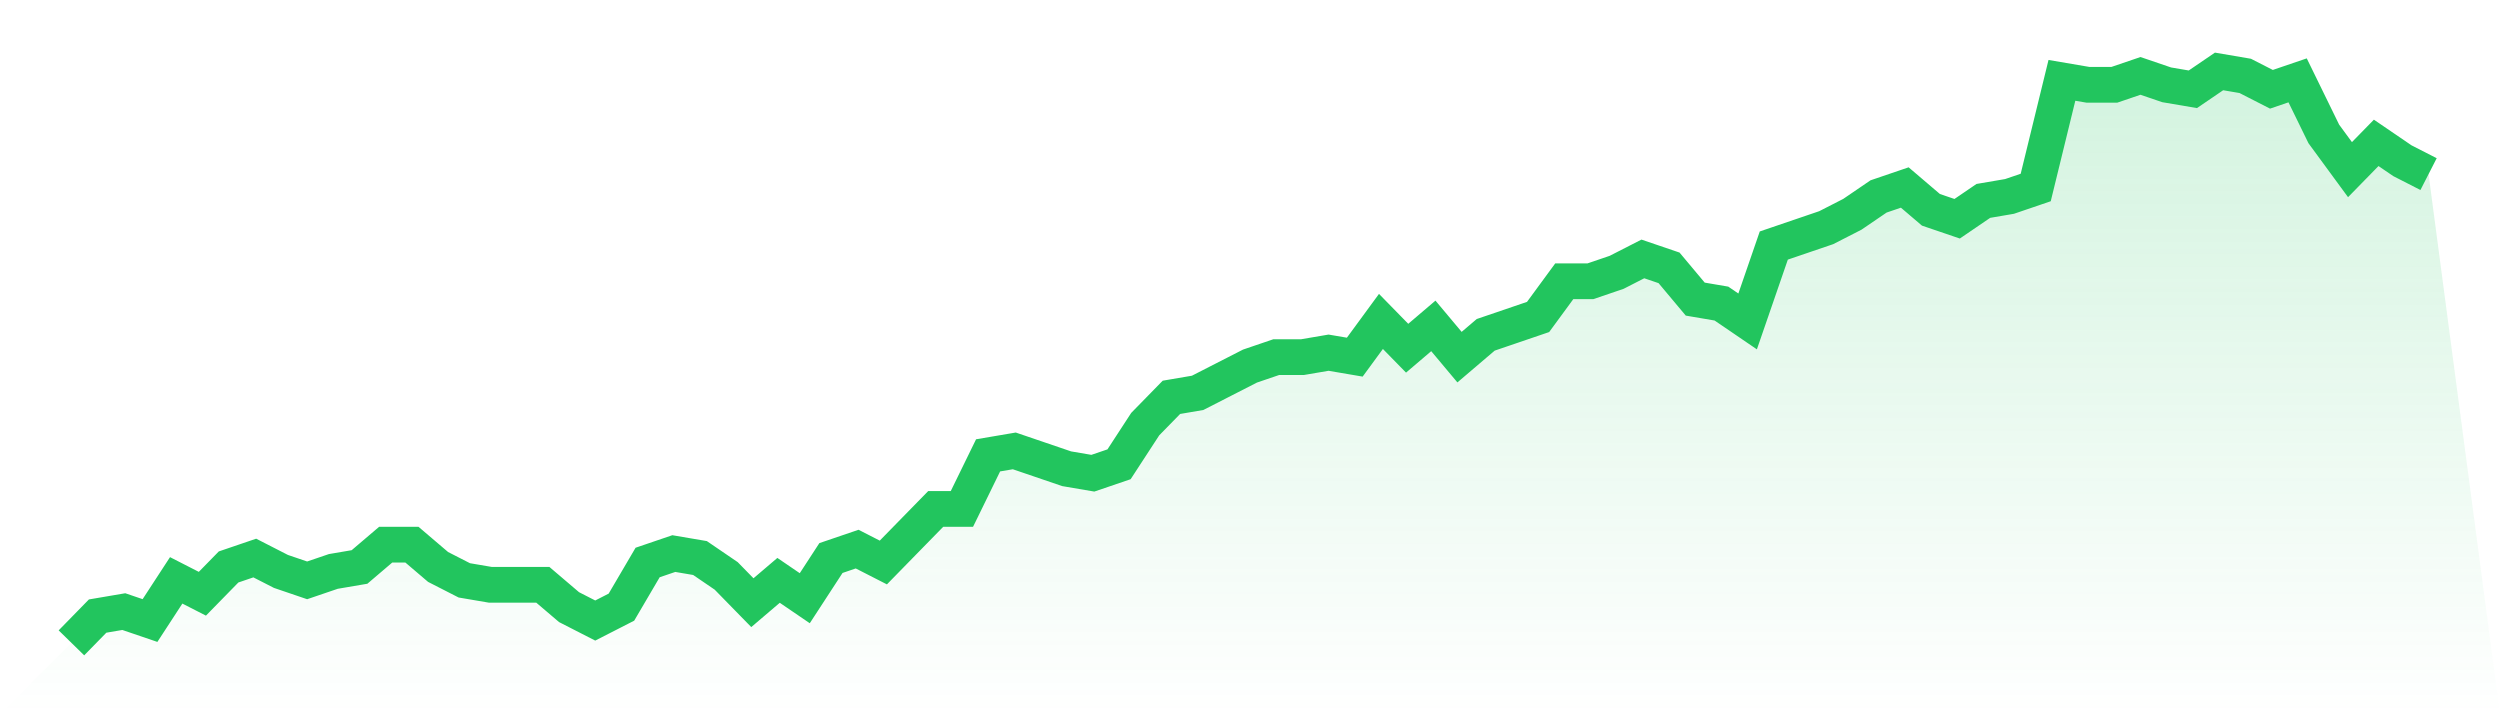
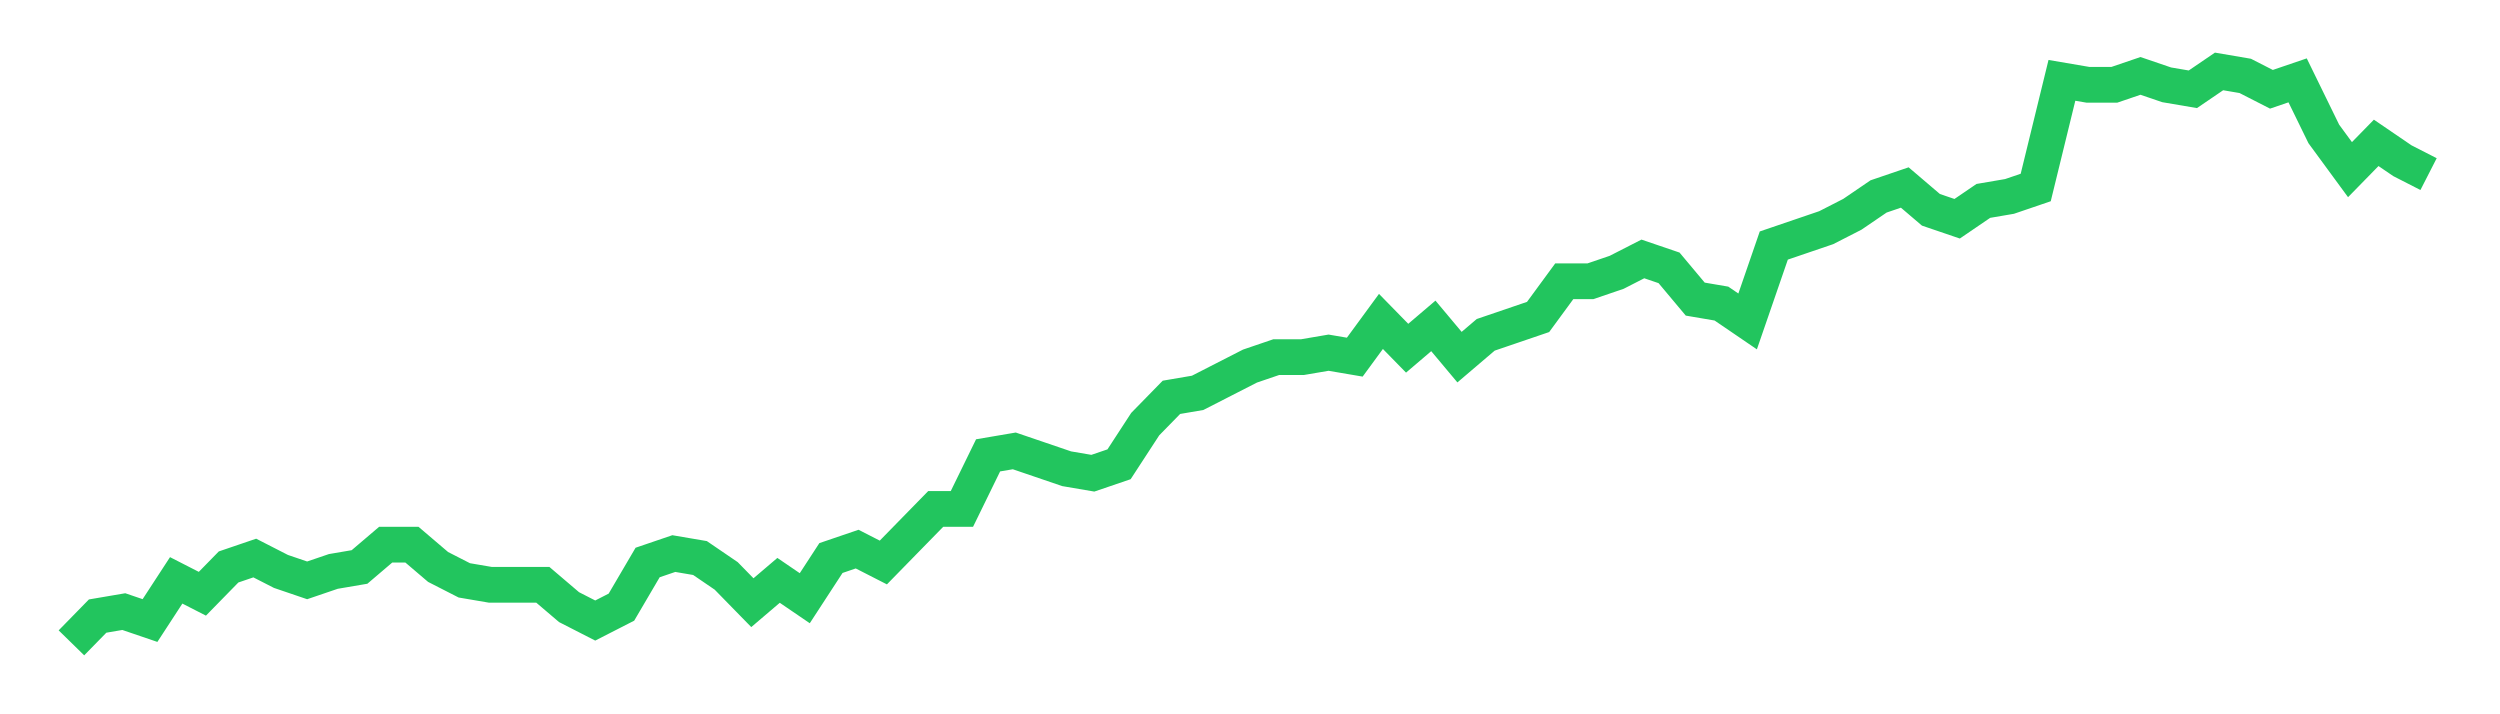
<svg xmlns="http://www.w3.org/2000/svg" viewBox="0 0 140 40">
  <defs>
    <linearGradient id="gradient" x1="0" x2="0" y1="0" y2="1">
      <stop offset="0%" stop-color="#22c55e" stop-opacity="0.2" />
      <stop offset="100%" stop-color="#22c55e" stop-opacity="0" />
    </linearGradient>
  </defs>
-   <path d="M4,36 L4,36 L5.467,34.5 L6.933,34.25 L8.4,34.75 L9.867,32.5 L11.333,33.25 L12.8,31.75 L14.267,31.25 L15.733,32 L17.2,32.5 L18.667,32 L20.133,31.75 L21.6,30.5 L23.067,30.5 L24.533,31.75 L26,32.5 L27.467,32.75 L28.933,32.75 L30.4,32.75 L31.867,34 L33.333,34.75 L34.8,34 L36.267,31.5 L37.733,31 L39.2,31.25 L40.667,32.25 L42.133,33.75 L43.6,32.5 L45.067,33.5 L46.533,31.25 L48,30.75 L49.467,31.5 L50.933,30 L52.4,28.5 L53.867,28.5 L55.333,25.5 L56.8,25.25 L58.267,25.75 L59.733,26.25 L61.2,26.5 L62.667,26 L64.133,23.75 L65.6,22.25 L67.067,22 L68.533,21.25 L70,20.5 L71.467,20 L72.933,20 L74.4,19.75 L75.867,20 L77.333,18 L78.8,19.5 L80.267,18.25 L81.733,20 L83.2,18.75 L84.667,18.25 L86.133,17.75 L87.6,15.75 L89.067,15.75 L90.533,15.25 L92,14.5 L93.467,15 L94.933,16.75 L96.4,17 L97.867,18 L99.333,13.75 L100.8,13.25 L102.267,12.75 L103.733,12 L105.2,11 L106.667,10.5 L108.133,11.75 L109.6,12.25 L111.067,11.25 L112.533,11 L114,10.5 L115.467,4.5 L116.933,4.75 L118.4,4.75 L119.867,4.25 L121.333,4.75 L122.8,5 L124.267,4 L125.733,4.25 L127.2,5 L128.667,4.5 L130.133,7.5 L131.6,9.5 L133.067,8 L134.533,9 L136,9.75 L140,40 L0,40 z" fill="url(#gradient)" />
  <path d="M4,36 L4,36 L5.467,34.5 L6.933,34.25 L8.4,34.75 L9.867,32.5 L11.333,33.25 L12.8,31.75 L14.267,31.25 L15.733,32 L17.2,32.5 L18.667,32 L20.133,31.75 L21.6,30.5 L23.067,30.5 L24.533,31.75 L26,32.5 L27.467,32.75 L28.933,32.75 L30.4,32.75 L31.867,34 L33.333,34.75 L34.8,34 L36.267,31.5 L37.733,31 L39.2,31.25 L40.667,32.25 L42.133,33.75 L43.6,32.5 L45.067,33.5 L46.533,31.25 L48,30.75 L49.467,31.5 L50.933,30 L52.4,28.5 L53.867,28.5 L55.333,25.5 L56.8,25.25 L58.267,25.75 L59.733,26.25 L61.2,26.5 L62.667,26 L64.133,23.75 L65.6,22.25 L67.067,22 L68.533,21.25 L70,20.5 L71.467,20 L72.933,20 L74.4,19.75 L75.867,20 L77.333,18 L78.8,19.5 L80.267,18.25 L81.733,20 L83.2,18.75 L84.667,18.25 L86.133,17.75 L87.6,15.75 L89.067,15.75 L90.533,15.25 L92,14.5 L93.467,15 L94.933,16.75 L96.4,17 L97.867,18 L99.333,13.75 L100.8,13.25 L102.267,12.75 L103.733,12 L105.2,11 L106.667,10.5 L108.133,11.75 L109.6,12.25 L111.067,11.25 L112.533,11 L114,10.5 L115.467,4.5 L116.933,4.75 L118.4,4.75 L119.867,4.25 L121.333,4.75 L122.8,5 L124.267,4 L125.733,4.25 L127.2,5 L128.667,4.5 L130.133,7.5 L131.6,9.5 L133.067,8 L134.533,9 L136,9.75" fill="none" stroke="#22c55e" stroke-width="2" />
</svg>